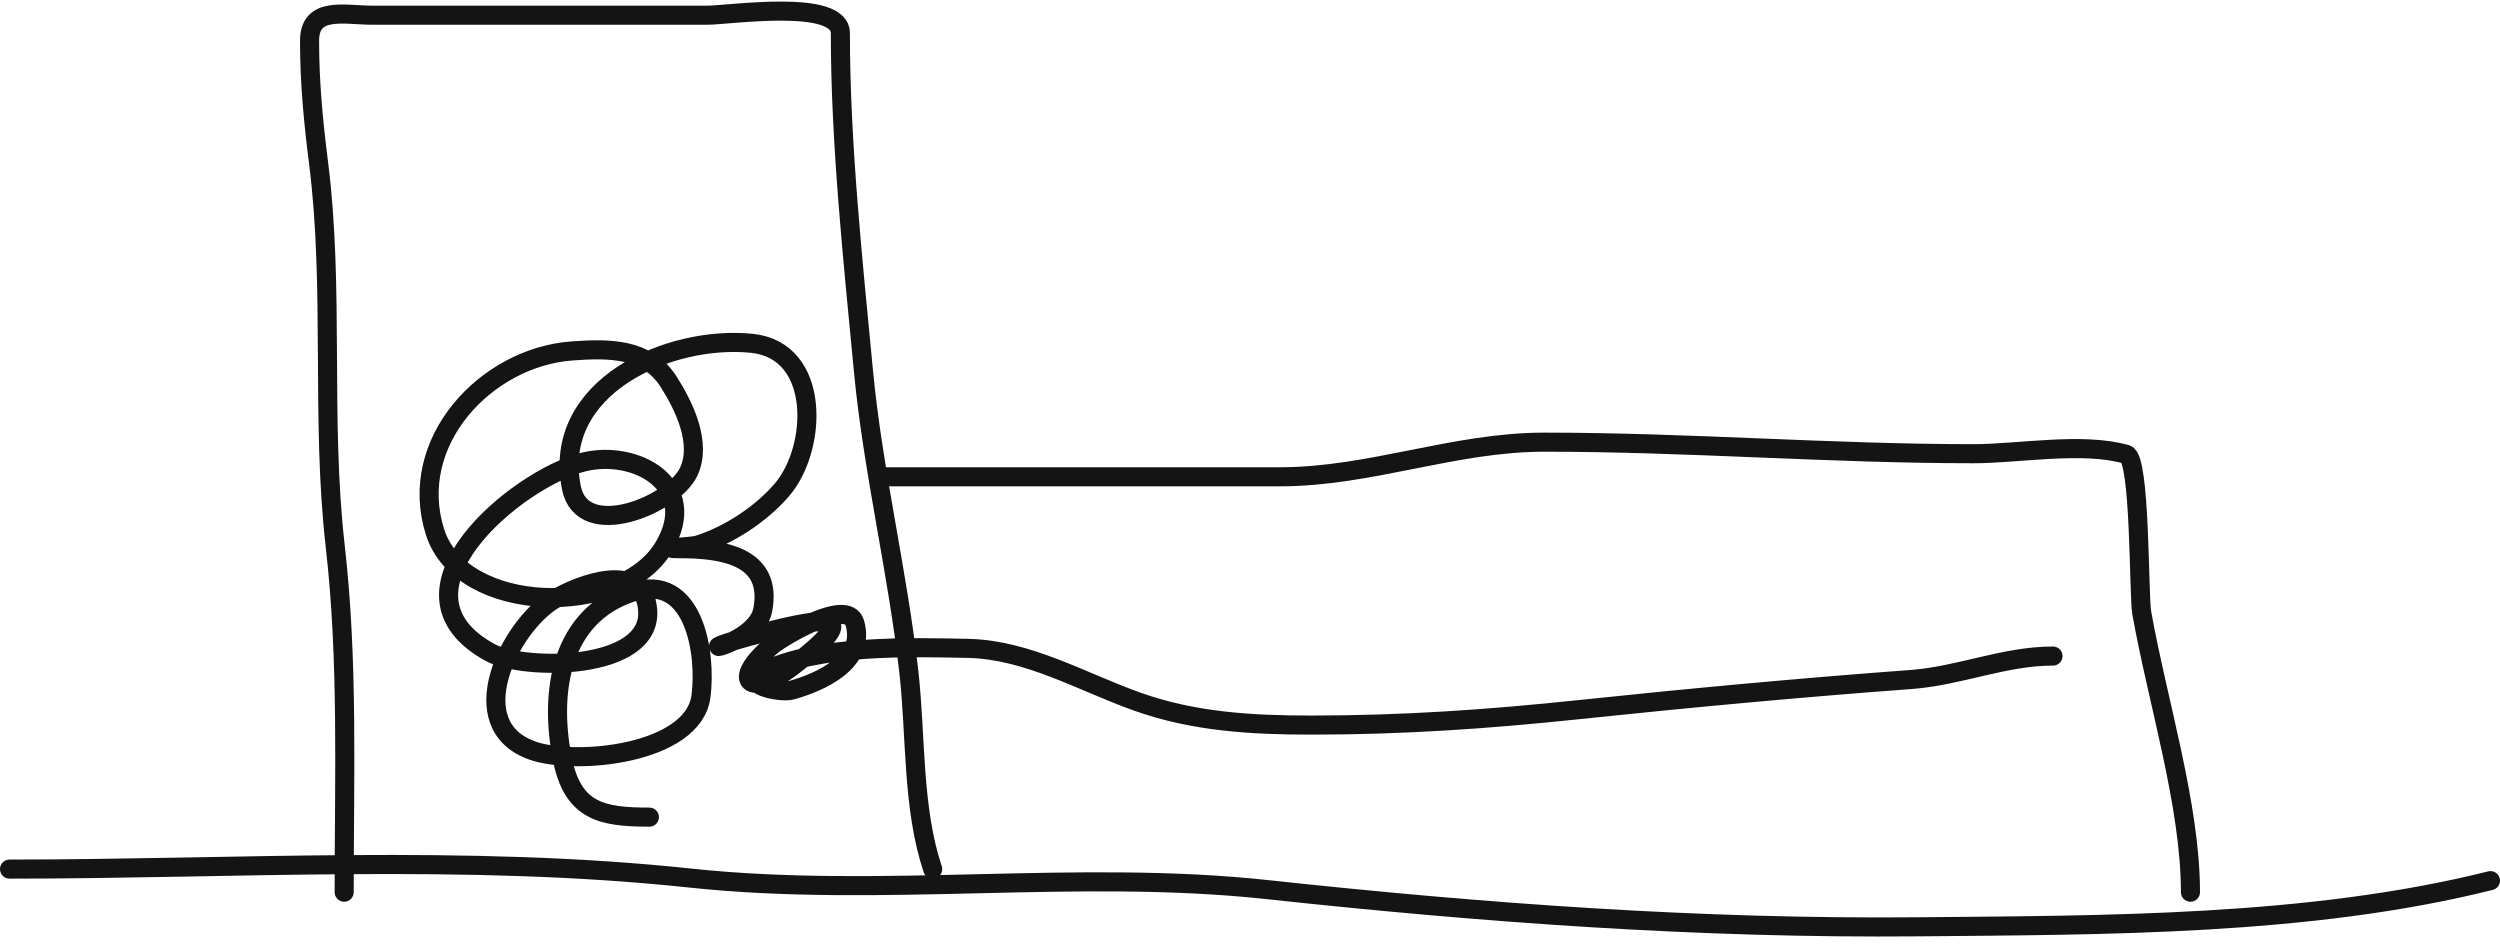
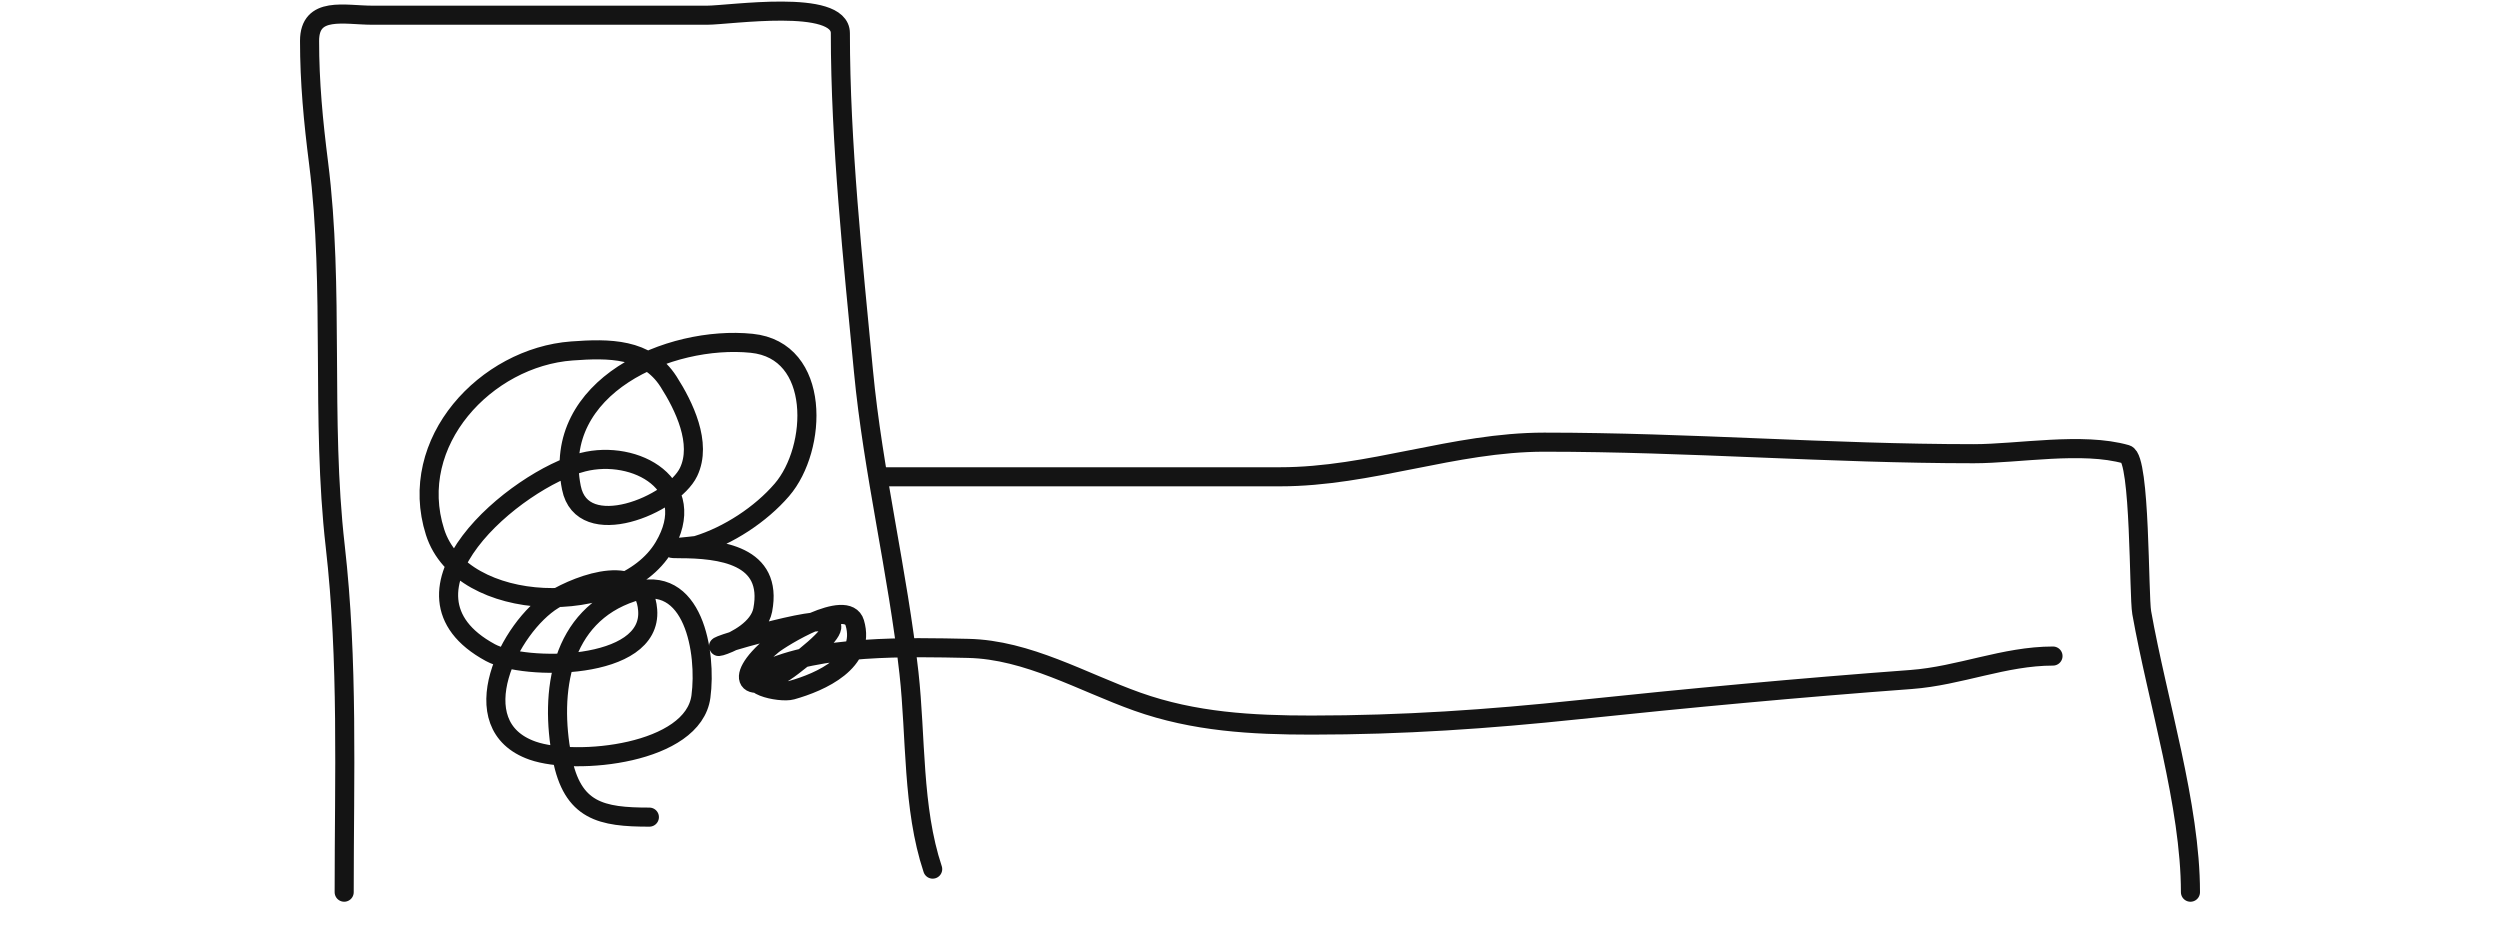
<svg xmlns="http://www.w3.org/2000/svg" width="262" height="99" viewBox="0 0 262 99" fill="none">
-   <path d="M1 91.082C24.609 91.082 48.861 89.517 72.349 92.023C92.366 94.158 112.755 91.064 132.814 93.232C155.534 95.688 178.193 97.343 201.072 97.129C220.543 96.947 242.011 97.039 261 92.292" stroke="#141414" stroke-width="2" stroke-linecap="round" />
  <path d="M36.07 93.501C36.07 81.379 36.505 69.257 35.13 57.222C33.609 43.92 35.06 30.254 33.383 17.047C32.834 12.724 32.442 8.638 32.442 4.282C32.442 0.602 36.115 1.594 39.026 1.594C50.716 1.594 62.406 1.594 74.096 1.594C76.439 1.594 88.07 -0.179 88.07 3.475C88.07 14.983 89.389 27.336 90.489 38.881C91.494 49.432 94.087 59.98 95.259 70.525C96.005 77.243 95.603 84.657 97.745 91.083" stroke="#141414" stroke-width="2" stroke-linecap="round" />
  <path d="M92.908 49.967C106.658 49.967 120.409 49.967 134.159 49.967C143.585 49.967 152.375 46.339 161.838 46.339C177.024 46.339 191.725 47.549 206.851 47.549C211.54 47.549 218.237 46.3 222.841 47.616C224.328 48.041 224.129 62.385 224.453 64.21C226.105 73.499 229.559 84.379 229.559 93.502" stroke="#141414" stroke-width="2" stroke-linecap="round" />
  <path d="M68.055 85.635C63.018 85.635 59.984 85.04 58.9 79.383C57.584 72.507 58.708 64.544 66.269 62.056C72.739 59.926 74.063 68.463 73.458 72.997C72.654 79.032 60.38 80.264 55.819 78.668C48.232 76.013 53.415 65.66 58.007 62.86C60.773 61.173 67.472 58.672 67.876 63.931C68.367 70.315 54.932 70.311 51.398 68.397C39.781 62.105 54.136 50.208 61.089 48.436C66.569 47.039 73.469 50.775 69.573 57.322C65.116 64.815 48.357 64.447 45.593 55.759C42.586 46.31 50.945 37.441 59.928 36.78C63.796 36.496 67.797 36.447 70.064 39.996C71.677 42.52 73.606 46.451 72.163 49.463C70.507 52.922 61.028 56.842 59.883 51.115C57.76 40.502 70.166 35.107 78.773 35.977C86.089 36.716 85.674 47.003 81.943 51.338C79.725 53.917 76.323 56.143 73.056 57.144C72.699 57.253 68.876 57.501 71.181 57.501C75.506 57.501 81.043 58.165 79.934 63.931C79.17 67.9 69.955 68.912 79.844 66.343C87.009 64.482 90.424 64.206 83.06 69.826C78.629 73.207 76.367 71.422 80.961 67.593C81.828 66.871 88.781 62.578 89.579 65.271C90.792 69.364 86.002 71.478 82.97 72.327C81.739 72.672 77.267 71.703 80.023 70.362C85.777 67.563 95.25 67.82 101.458 67.951C107.701 68.082 113.433 71.487 119.187 73.533C125.149 75.653 131.197 75.989 137.451 75.989C147.004 75.989 155.944 75.373 165.362 74.381C176.984 73.158 188.634 72.073 200.283 71.211C205.364 70.834 210.047 68.754 215.154 68.754" stroke="#141414" stroke-width="2" stroke-linecap="round" />
</svg>